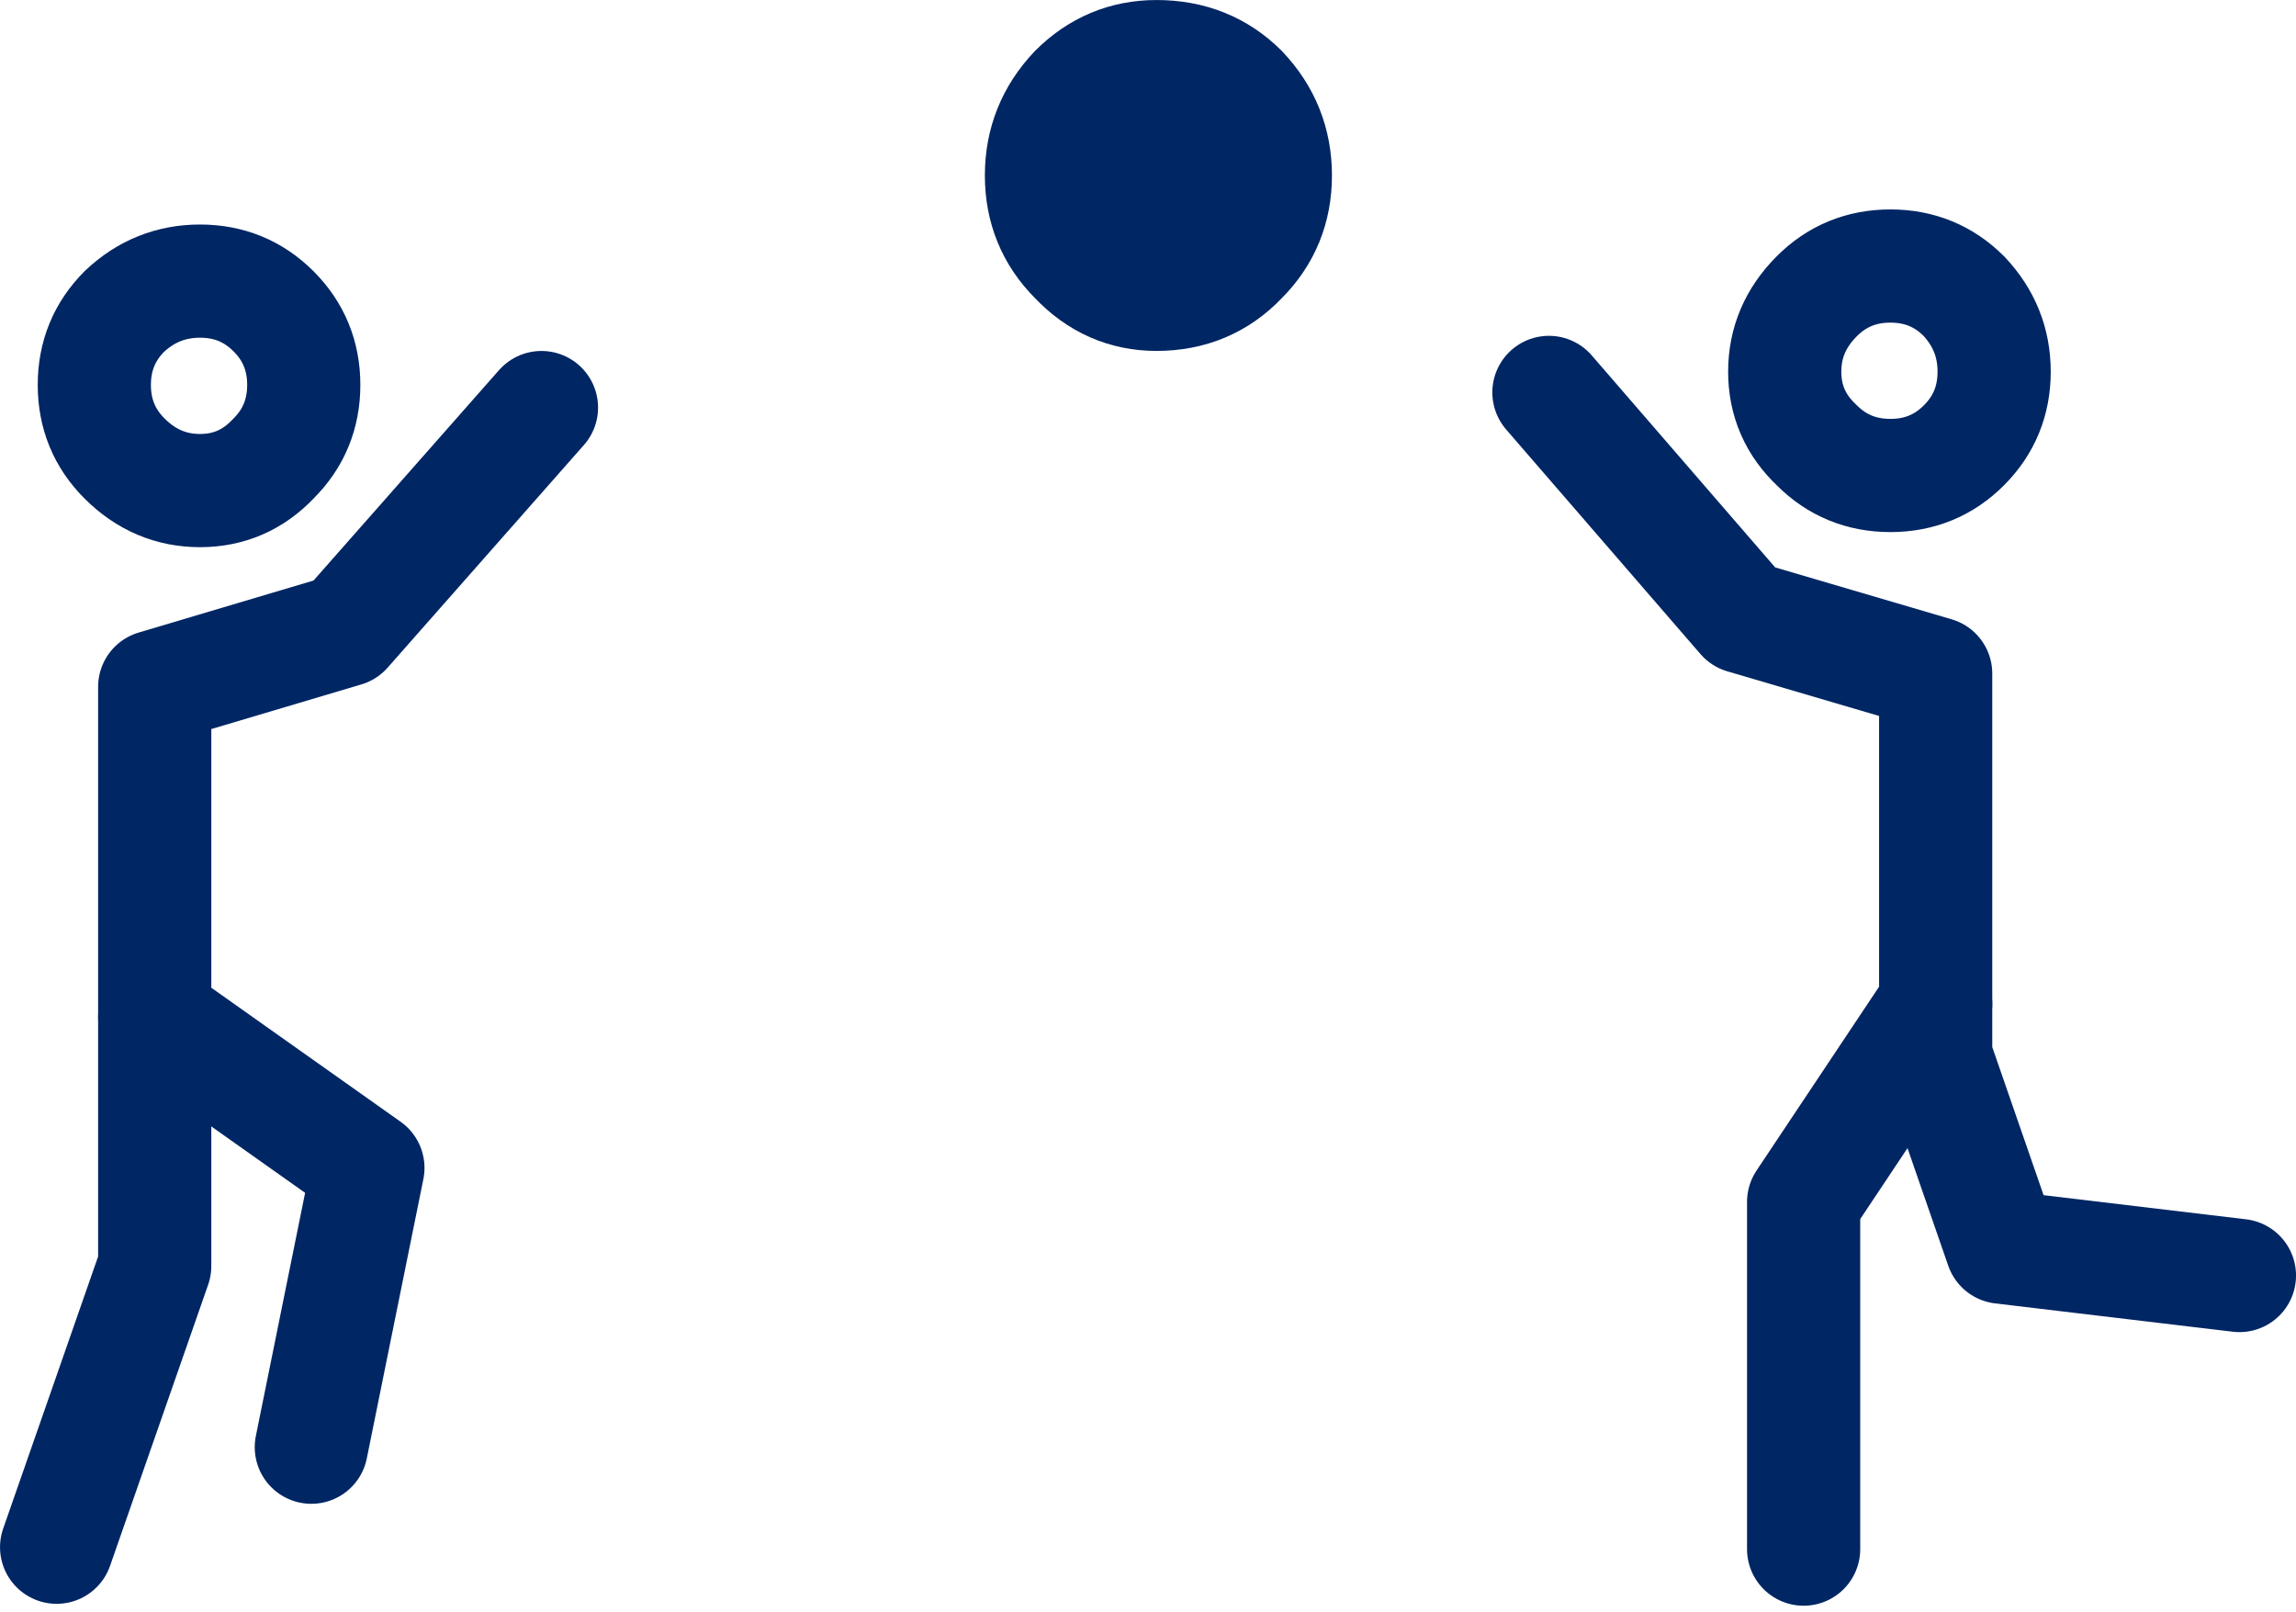
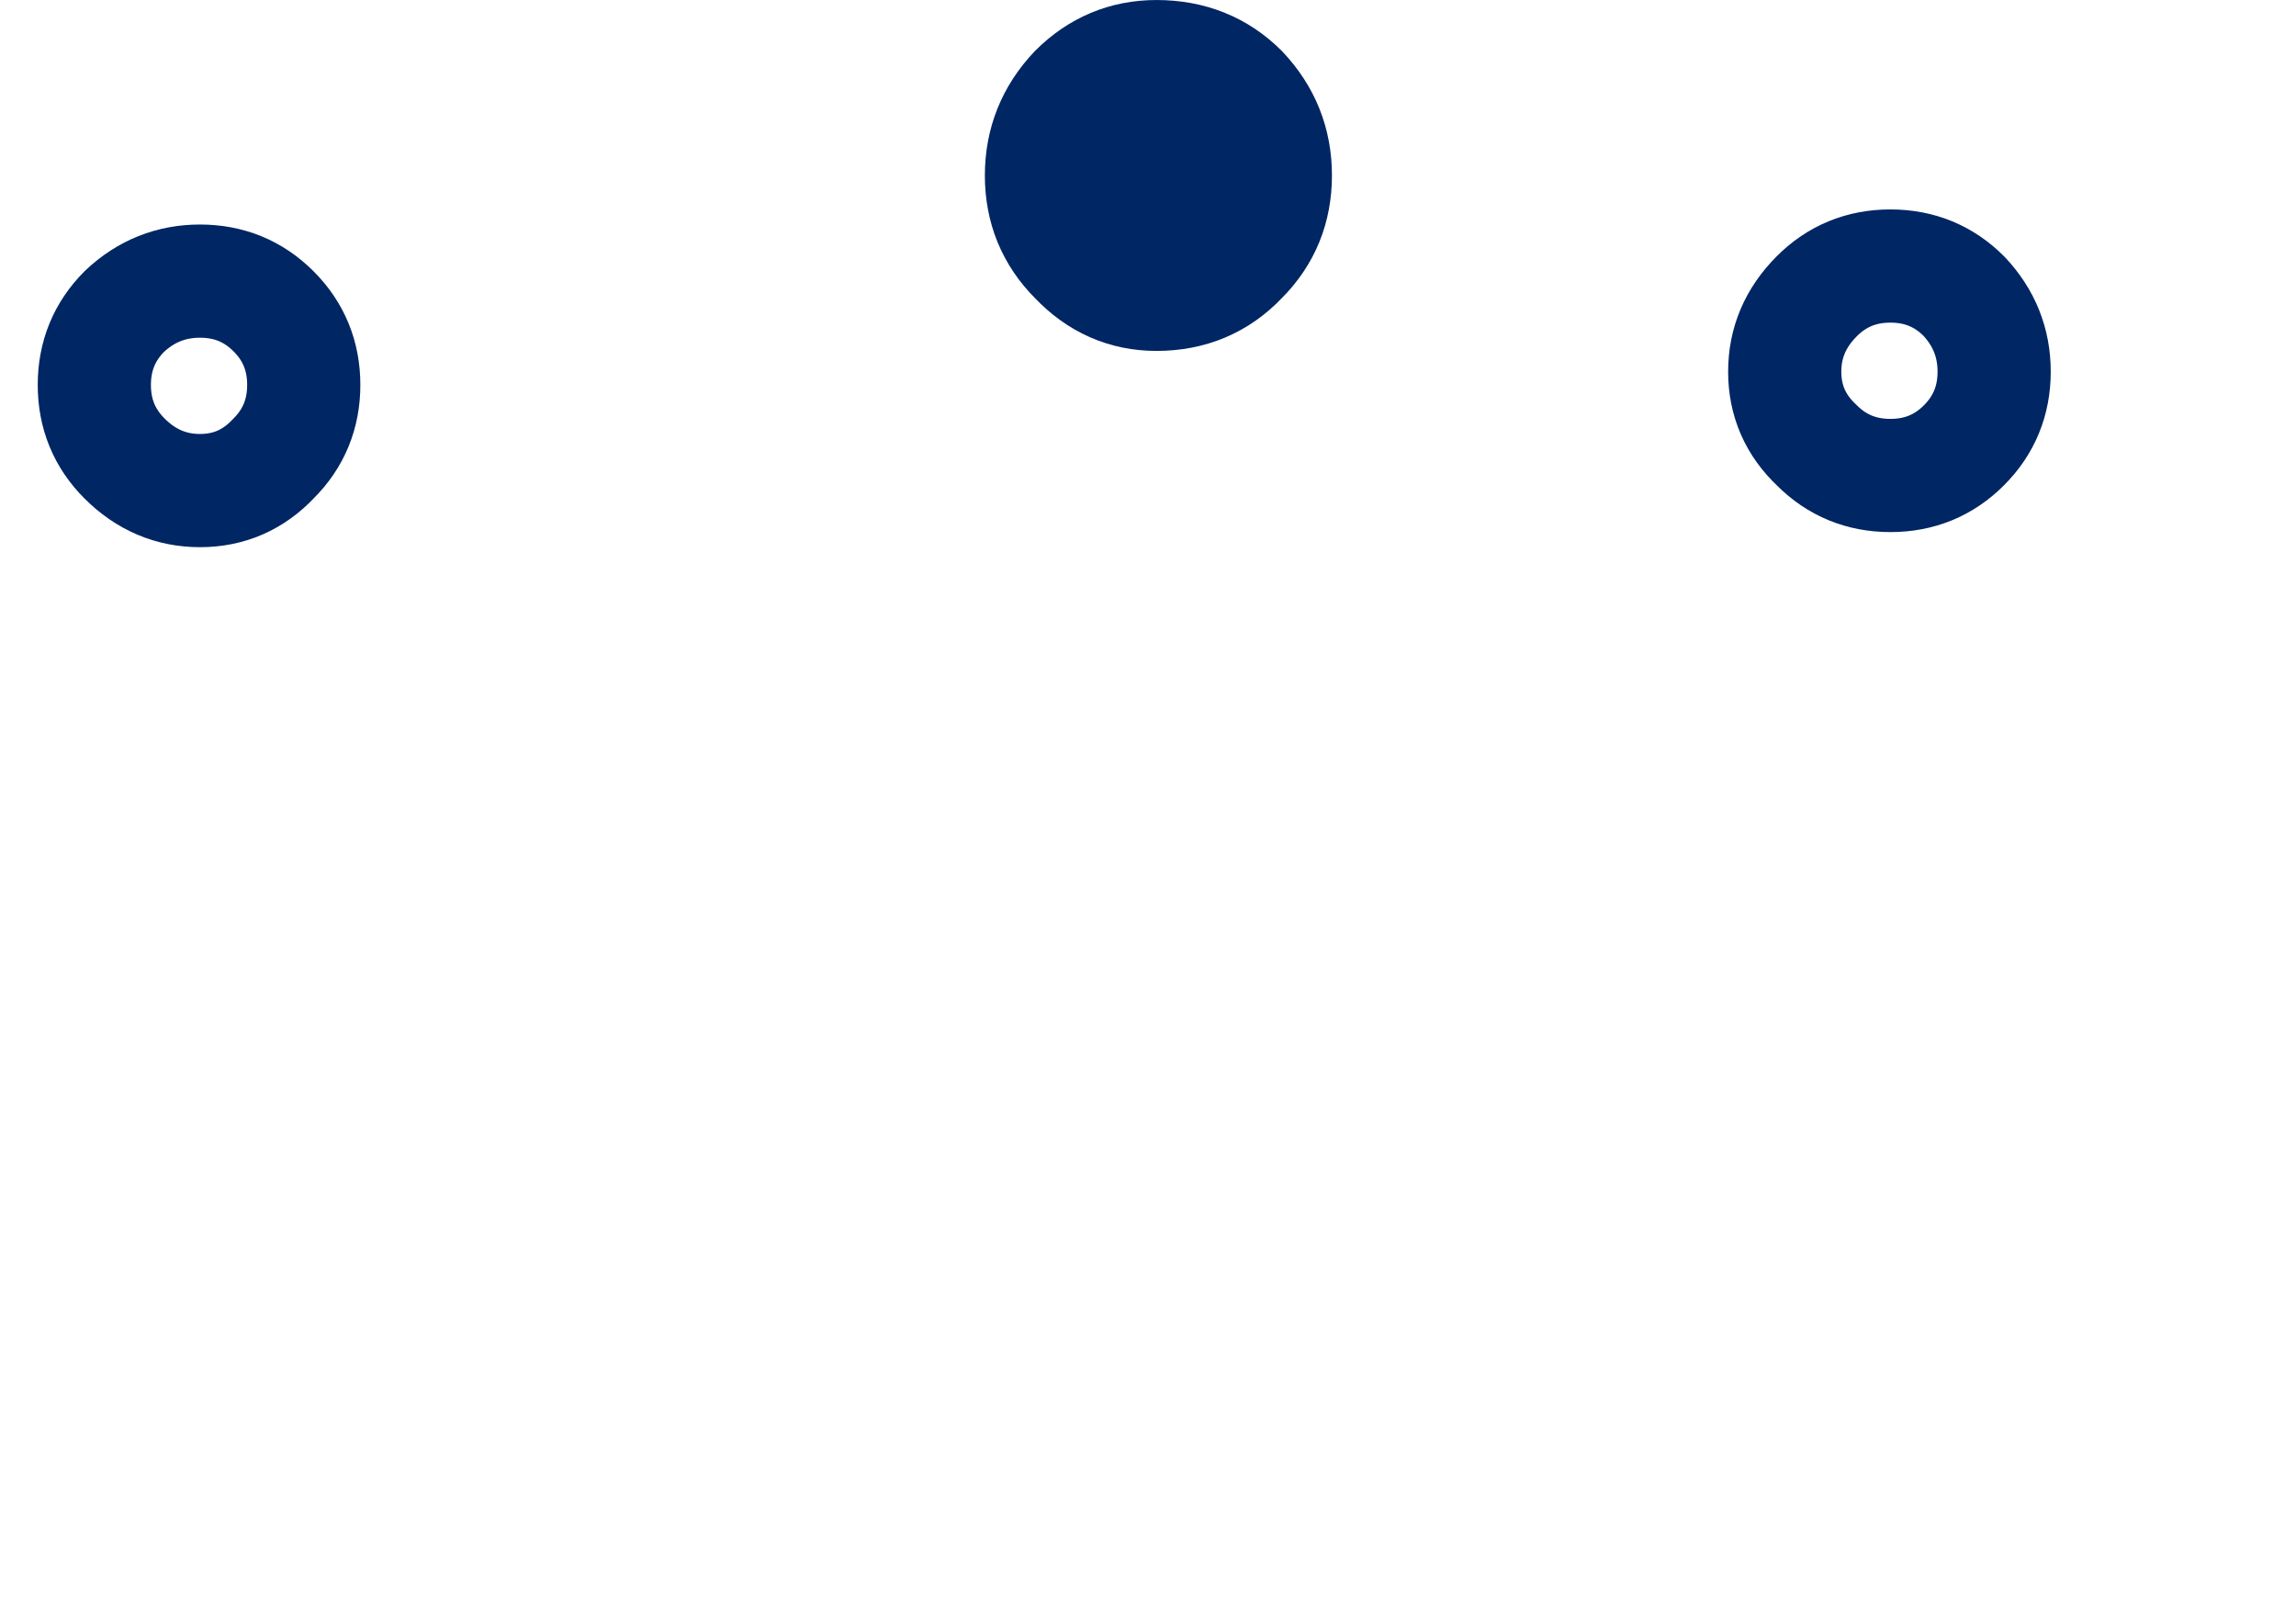
<svg xmlns="http://www.w3.org/2000/svg" version="1.1" x="0px" y="0px" width="47px" height="33px" viewBox="0 0 47 33" enable-background="new 0 0 47 33" xml:space="preserve">
  <defs>
</defs>
  <path fill-rule="evenodd" clip-rule="evenodd" fill="#002664" stroke="#002664" stroke-width="2.317" stroke-linecap="round" stroke-linejoin="round" stroke-miterlimit="3" d="  M26.107,3.591c0,0.67-0.231,1.236-0.695,1.7c-0.464,0.489-1.043,0.733-1.738,0.733c-0.644,0-1.197-0.244-1.66-0.733  c-0.463-0.464-0.695-1.03-0.695-1.7c0-0.669,0.232-1.248,0.695-1.737c0.463-0.463,1.017-0.695,1.66-0.695  c0.695,0,1.274,0.232,1.738,0.695C25.876,2.343,26.107,2.922,26.107,3.591z" />
  <path fill-rule="evenodd" clip-rule="evenodd" fill="none" stroke="#002664" stroke-width="2.317" stroke-linecap="round" stroke-linejoin="round" stroke-miterlimit="3" d="  M5.6,6.372c0.412,0.412,0.618,0.914,0.618,1.506c0,0.593-0.206,1.095-0.618,1.506c-0.412,0.438-0.914,0.657-1.506,0.657  S2.987,9.822,2.549,9.384C2.137,8.973,1.931,8.471,1.931,7.878c0-0.592,0.206-1.094,0.618-1.506C2.987,5.96,3.501,5.754,4.094,5.754  S5.188,5.96,5.6,6.372z" />
-   <polyline fill-rule="evenodd" clip-rule="evenodd" fill="none" stroke="#002664" stroke-width="2.317" stroke-linecap="round" stroke-linejoin="round" stroke-miterlimit="3" points="  11.084,8.342 7.067,12.898 3.167,14.058 3.167,20.816 7.531,23.905 6.373,29.621 " />
-   <polyline fill-rule="evenodd" clip-rule="evenodd" fill="none" stroke="#002664" stroke-width="2.317" stroke-linecap="round" stroke-linejoin="round" stroke-miterlimit="3" points="  3.167,20.816 3.167,25.914 1.159,31.668 " />
  <path fill-rule="evenodd" clip-rule="evenodd" fill="none" stroke="#002664" stroke-width="2.317" stroke-linecap="round" stroke-linejoin="round" stroke-miterlimit="3" d="  M36.534,7.607c0,0.593,0.219,1.095,0.657,1.507c0.411,0.412,0.914,0.618,1.506,0.618c0.593,0,1.095-0.206,1.506-0.618  c0.412-0.412,0.618-0.914,0.618-1.507c0-0.592-0.206-1.106-0.618-1.544c-0.411-0.412-0.913-0.618-1.506-0.618  c-0.592,0-1.095,0.206-1.506,0.618C36.753,6.501,36.534,7.016,36.534,7.607z" />
-   <polyline fill-rule="evenodd" clip-rule="evenodd" fill="none" stroke="#002664" stroke-width="2.317" stroke-linecap="round" stroke-linejoin="round" stroke-miterlimit="3" points="  36.921,31.707 36.921,24.601 39.624,20.546 39.624,13.787 35.685,12.629 31.707,8.032 " />
-   <polyline fill-rule="evenodd" clip-rule="evenodd" fill="none" stroke="#002664" stroke-width="2.317" stroke-linecap="round" stroke-linejoin="round" stroke-miterlimit="3" points="  45.842,26.107 40.976,25.527 39.624,21.627 39.624,20.546 " />
</svg>